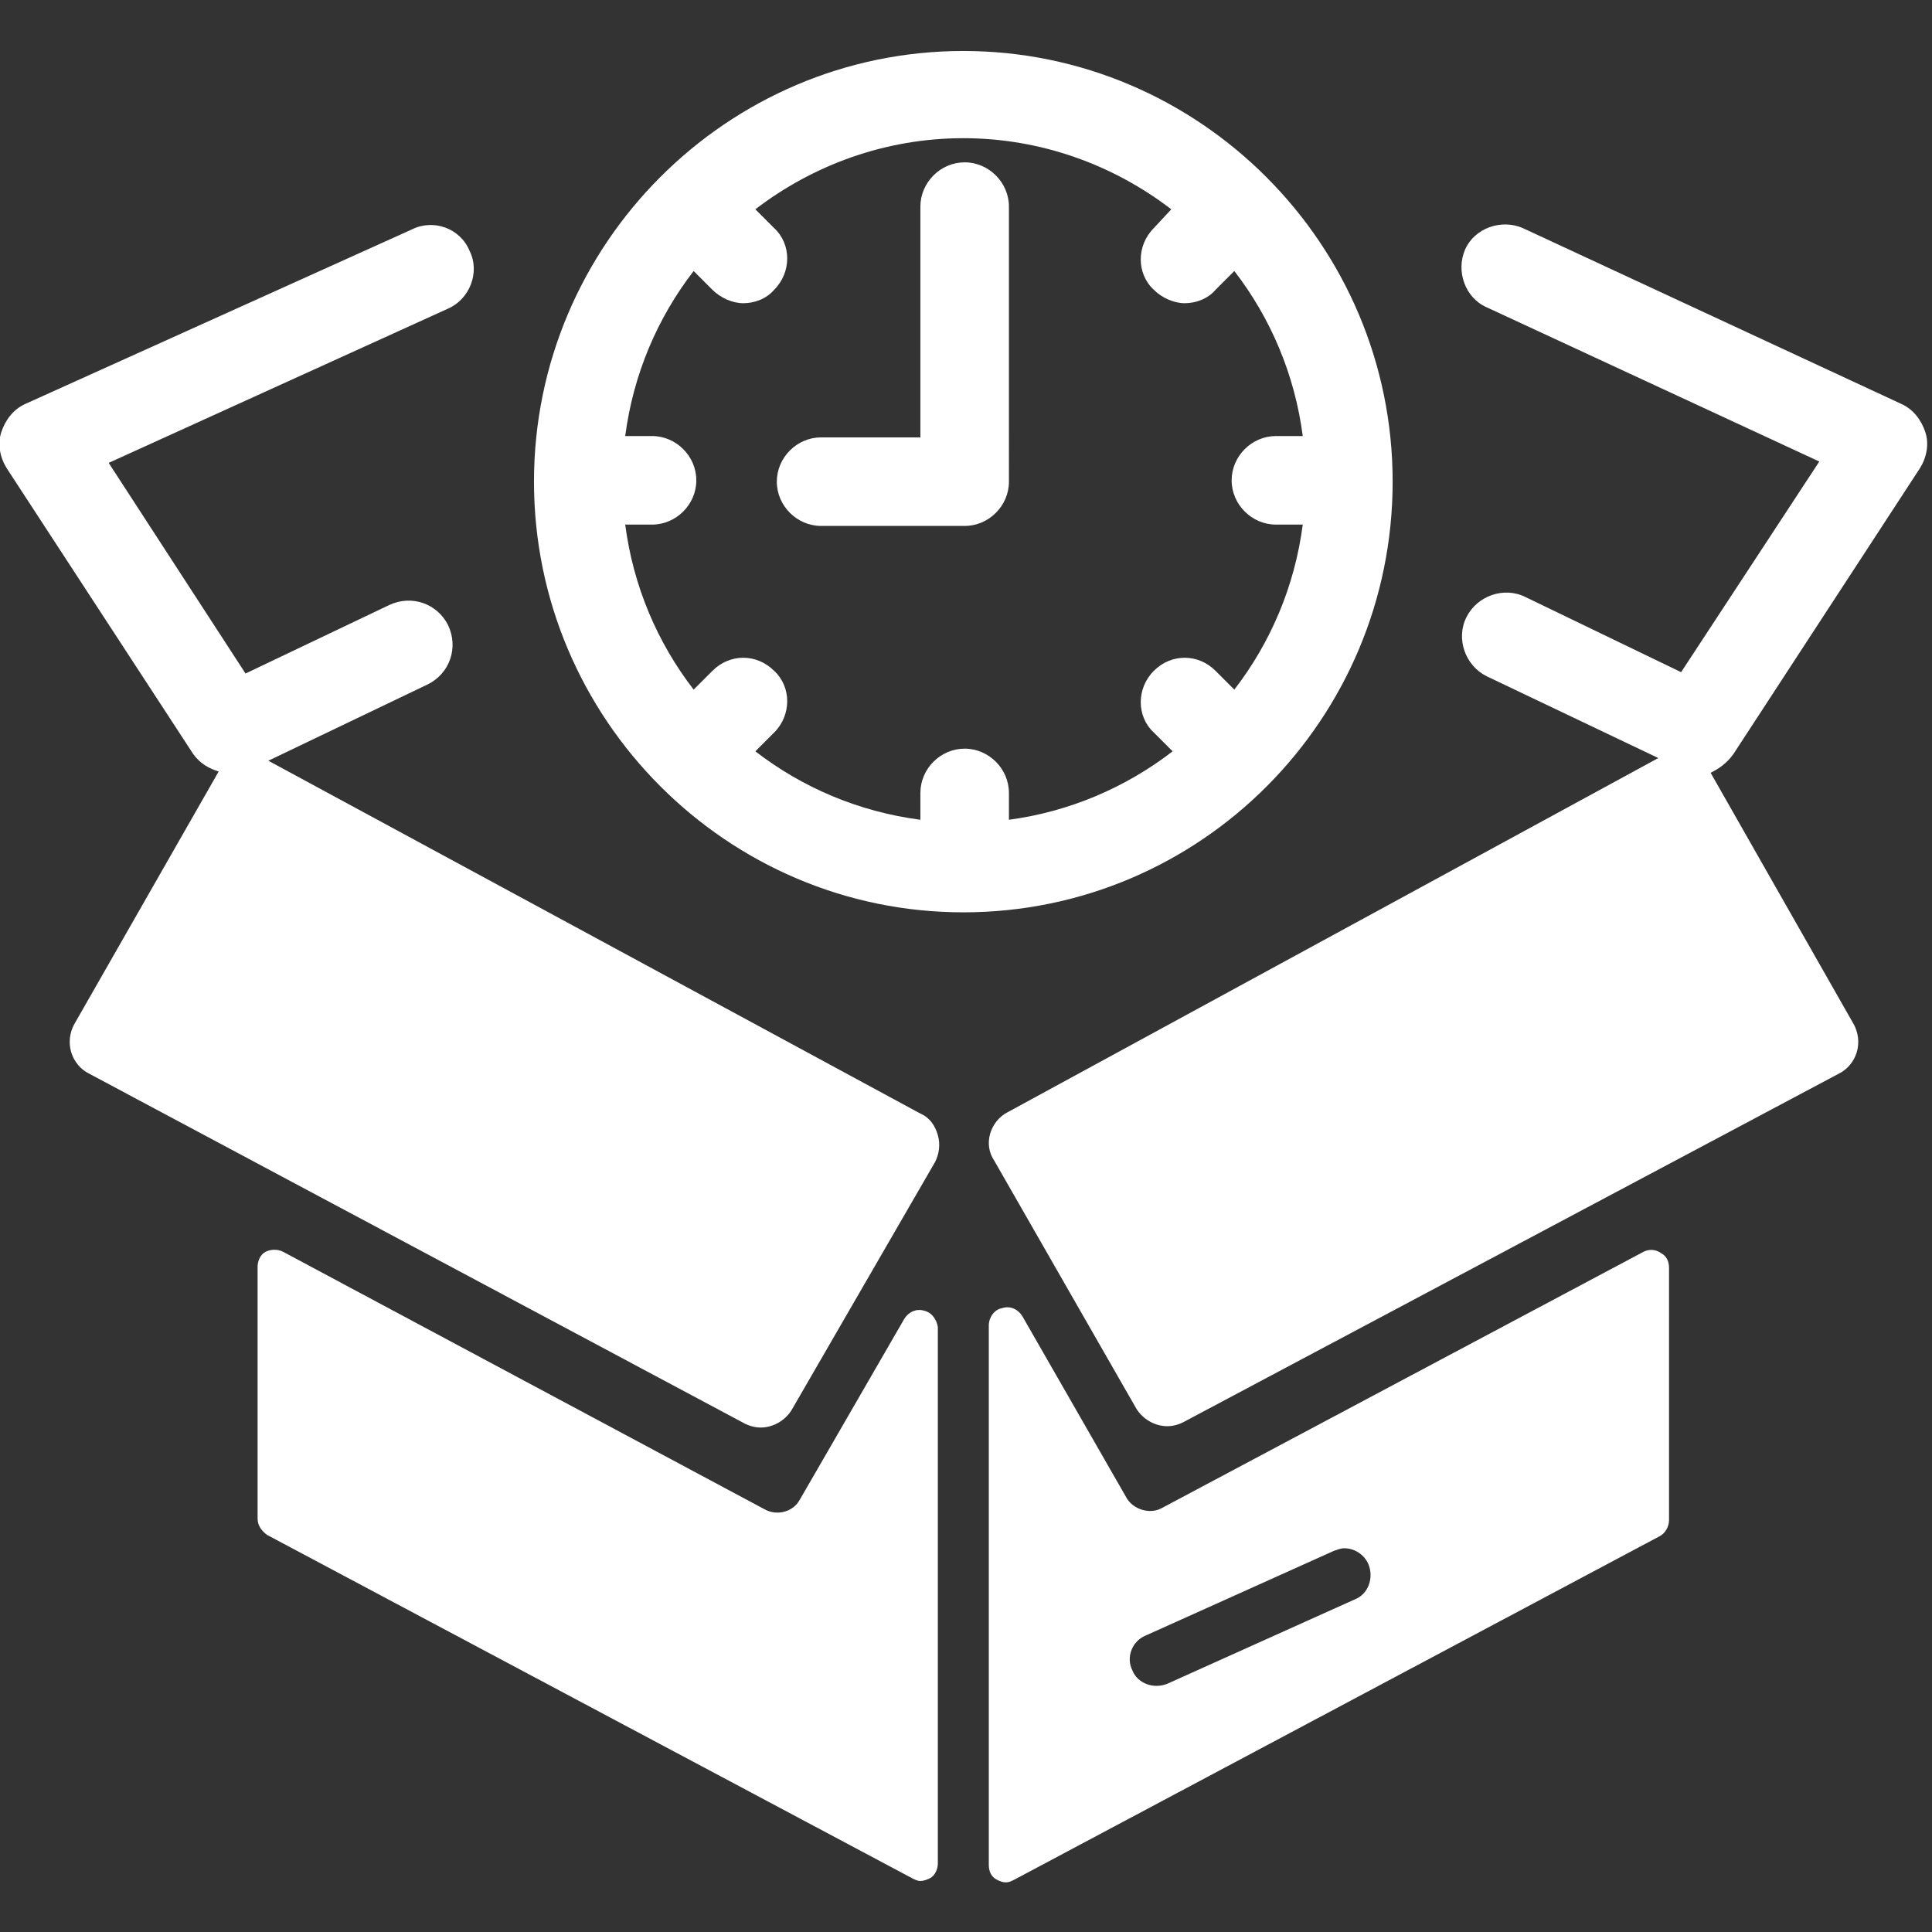
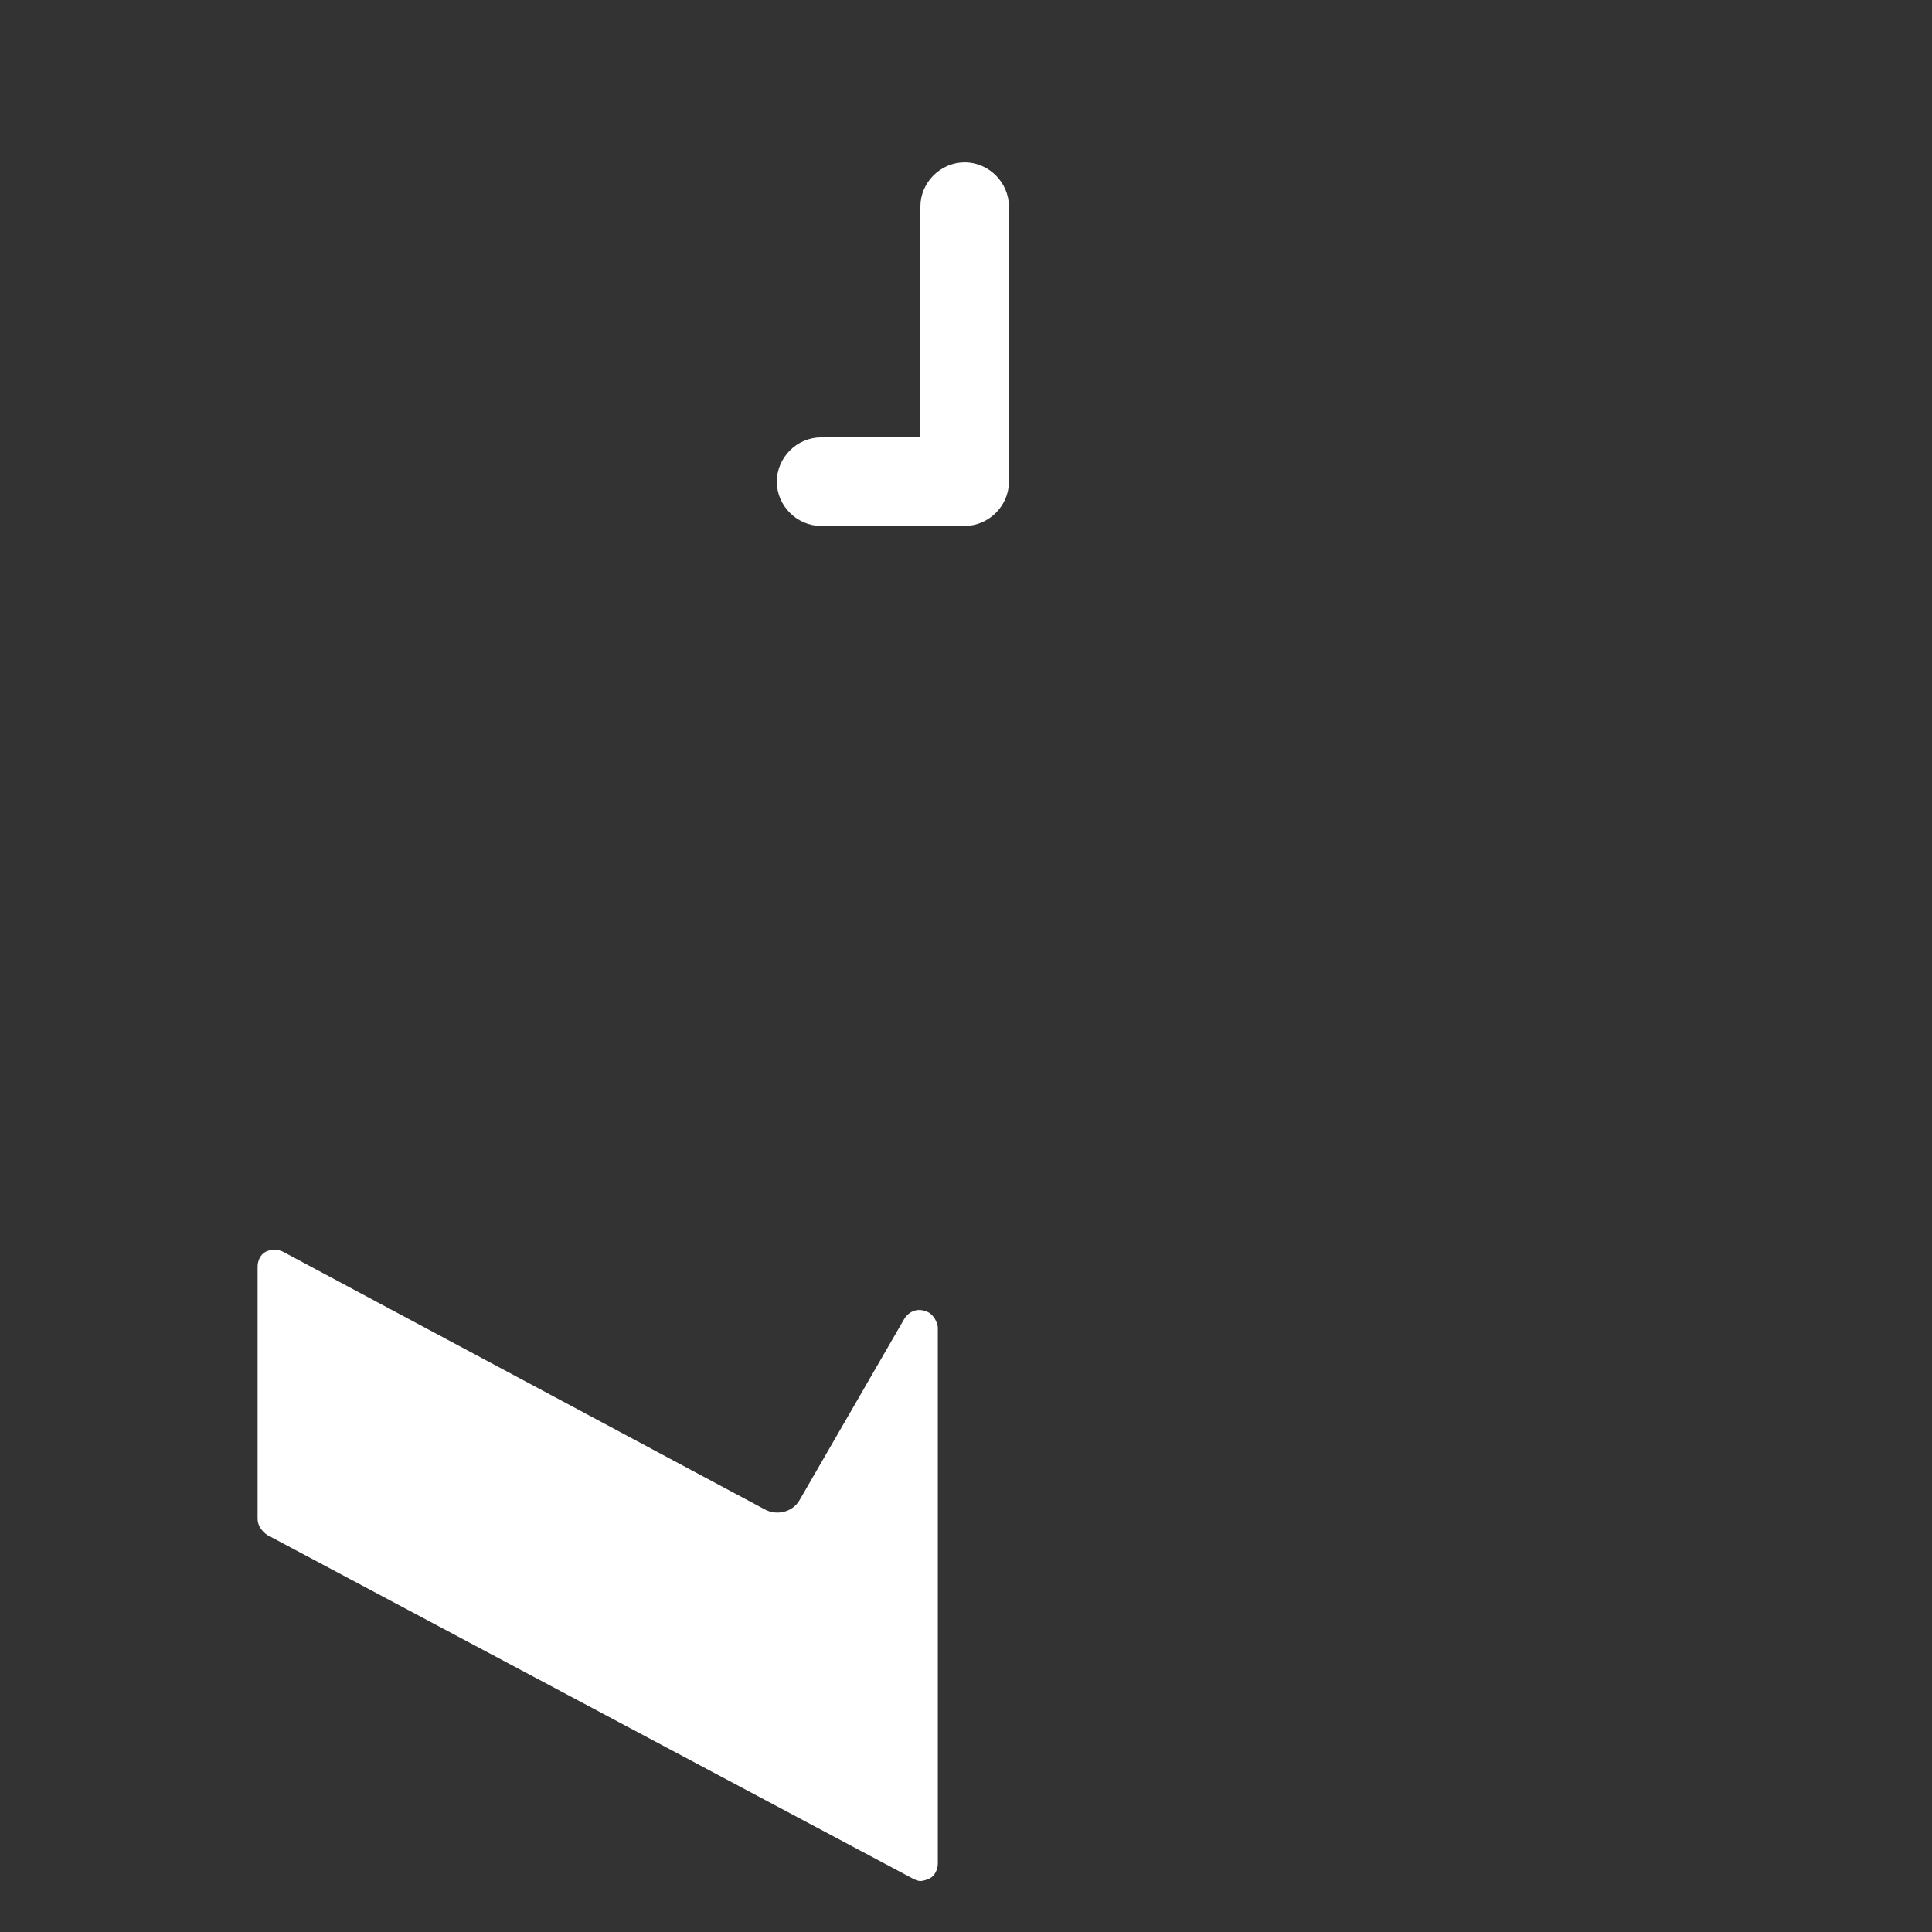
<svg xmlns="http://www.w3.org/2000/svg" version="1.1" id="Layer_1" x="0px" y="0px" viewBox="0 0 144 144" style="enable-background:new 0 0 144 144;" xml:space="preserve">
  <rect x="0" y="0" width="144" height="144" fill="#333333" stroke="none" />
  <style type="text/css">
	.st0{fill:#FFFFFF;}
</style>
  <g>
    <g>
      <g>
-         <path class="st0" d="M16.3,57.5C16.3,57.5,16.2,57.5,16.3,57.5L5.5,76.4c-0.3,0.6-0.4,1.3-0.2,2C5.5,79.1,6,79.7,6.6,80     l48.9,26.1c0.4,0.2,0.8,0.3,1.2,0.3c0.9,0,1.8-0.5,2.3-1.3l10.7-18.5c0.3-0.6,0.4-1.3,0.2-2s-0.6-1.3-1.3-1.6L20,56.7L31.9,51     c1.6-0.8,2.3-2.7,1.5-4.4c-0.8-1.6-2.7-2.3-4.4-1.5l-10.7,5.1L8.1,34.5L33.4,23c1.6-0.7,2.4-2.7,1.6-4.3     c-0.7-1.7-2.7-2.4-4.3-1.6L1.9,30.1c-0.9,0.4-1.5,1.2-1.8,2.1c-0.3,0.9-0.1,1.9,0.4,2.7l13.9,21.3C14.9,56.9,15.6,57.3,16.3,57.5     z" />
-       </g>
+         </g>
    </g>
    <g>
      <g>
-         <path class="st0" d="M129.2,56.2l13.9-21.3c0.5-0.8,0.7-1.8,0.4-2.7c-0.3-0.9-0.9-1.7-1.8-2.1L113.5,17c-1.6-0.7-3.6,0-4.3,1.6     c-0.7,1.6,0,3.6,1.6,4.3l24.8,11.5l-10.3,15.7l-11.6-5.6c-1.6-0.8-3.6-0.1-4.4,1.5c-0.8,1.6-0.1,3.6,1.5,4.4l12.8,6.1L75.1,82.9     c-0.6,0.3-1.1,0.9-1.3,1.6s-0.1,1.4,0.3,2L84.7,105c0.5,0.8,1.4,1.3,2.3,1.3c0.4,0,0.8-0.1,1.2-0.3L137.1,80     c0.6-0.3,1.1-0.9,1.3-1.6c0.2-0.7,0.1-1.4-0.2-2l-10.7-18.8C128.1,57.3,128.7,56.9,129.2,56.2z" />
-       </g>
+         </g>
    </g>
    <g>
      <g>
-         <path class="st0" d="M122.5,93.3l-35.9,19.1c-0.9,0.5-2.1,0.1-2.6-0.7l-7.8-13.6c-0.3-0.5-0.9-0.8-1.5-0.6c-0.6,0.1-1,0.7-1,1.3     v40.2c0,0.5,0.2,0.9,0.6,1.1c0.2,0.1,0.4,0.2,0.7,0.2c0.2,0,0.4-0.1,0.6-0.2l48.1-25.6c0.4-0.2,0.7-0.7,0.7-1.2V94.5     c0-0.5-0.2-0.9-0.6-1.1C123.4,93.1,122.9,93.1,122.5,93.3z M85.4,121.9l14-6.3c0.3-0.1,0.5-0.2,0.8-0.2c0.8,0,1.5,0.5,1.8,1.2     c0.4,1,0,2.2-1,2.6l-14,6.3c-1,0.4-2.2,0-2.6-1C83.9,123.5,84.4,122.3,85.4,121.9z" />
-       </g>
+         </g>
    </g>
    <g>
      <g>
        <path class="st0" d="M68.9,97.7c-0.6-0.2-1.2,0.1-1.5,0.6l-7.8,13.5c-0.5,0.9-1.7,1.2-2.6,0.7L21.1,93.3c-0.4-0.2-0.9-0.2-1.3,0     c-0.4,0.2-0.6,0.7-0.6,1.1v18.8c0,0.5,0.3,0.9,0.7,1.2l48.1,25.6c0.2,0.1,0.4,0.2,0.6,0.2c0.2,0,0.5-0.1,0.7-0.2     c0.4-0.2,0.6-0.7,0.6-1.1v-40C69.8,98.3,69.4,97.8,68.9,97.7z" />
      </g>
    </g>
    <g>
      <g>
-         <path class="st0" d="M103.8,35.9c0-17.7-14.4-32.1-32-32.1c-17.6,0-32,14.4-32,32.1S54.2,68,71.8,68     C89.5,68,103.8,53.6,103.8,35.9z M87.3,15.6L86,17c-1.3,1.3-1.3,3.4,0,4.6c0.6,0.6,1.5,1,2.3,1c0.8,0,1.7-0.3,2.3-1l1.4-1.4     c2.7,3.5,4.5,7.7,5.1,12.3h-2c-1.8,0-3.3,1.5-3.3,3.3c0,1.8,1.5,3.3,3.3,3.3h2c-0.6,4.6-2.4,8.8-5.1,12.3l-1.4-1.4     c-1.3-1.3-3.3-1.3-4.6,0c-1.3,1.3-1.3,3.4,0,4.6l1.4,1.4c-3.5,2.7-7.7,4.5-12.2,5.1v-2c0-1.8-1.5-3.3-3.3-3.3     c-1.8,0-3.3,1.5-3.3,3.3v2c-4.6-0.6-8.8-2.4-12.3-5.1l1.4-1.4c1.3-1.3,1.3-3.4,0-4.6c-1.3-1.3-3.3-1.3-4.6,0l-1.4,1.4     c-2.7-3.5-4.5-7.7-5.1-12.3h2c1.8,0,3.3-1.5,3.3-3.3c0-1.8-1.5-3.3-3.3-3.3h-2c0.6-4.6,2.4-8.8,5.1-12.3l1.4,1.4     c0.6,0.6,1.5,1,2.3,1c0.8,0,1.7-0.3,2.3-1c1.3-1.3,1.3-3.4,0-4.6l-1.4-1.4c4.3-3.3,9.7-5.3,15.5-5.3S83,12.3,87.3,15.6z" />
-       </g>
+         </g>
    </g>
    <path class="st0" d="M61.2,39.2h10.7c1.8,0,3.3-1.5,3.3-3.3V15.4c0-1.8-1.5-3.3-3.3-3.3c-1.8,0-3.3,1.5-3.3,3.3v17.2h-7.4   c-1.8,0-3.3,1.5-3.3,3.3C57.9,37.7,59.4,39.2,61.2,39.2z" />
  </g>
</svg>